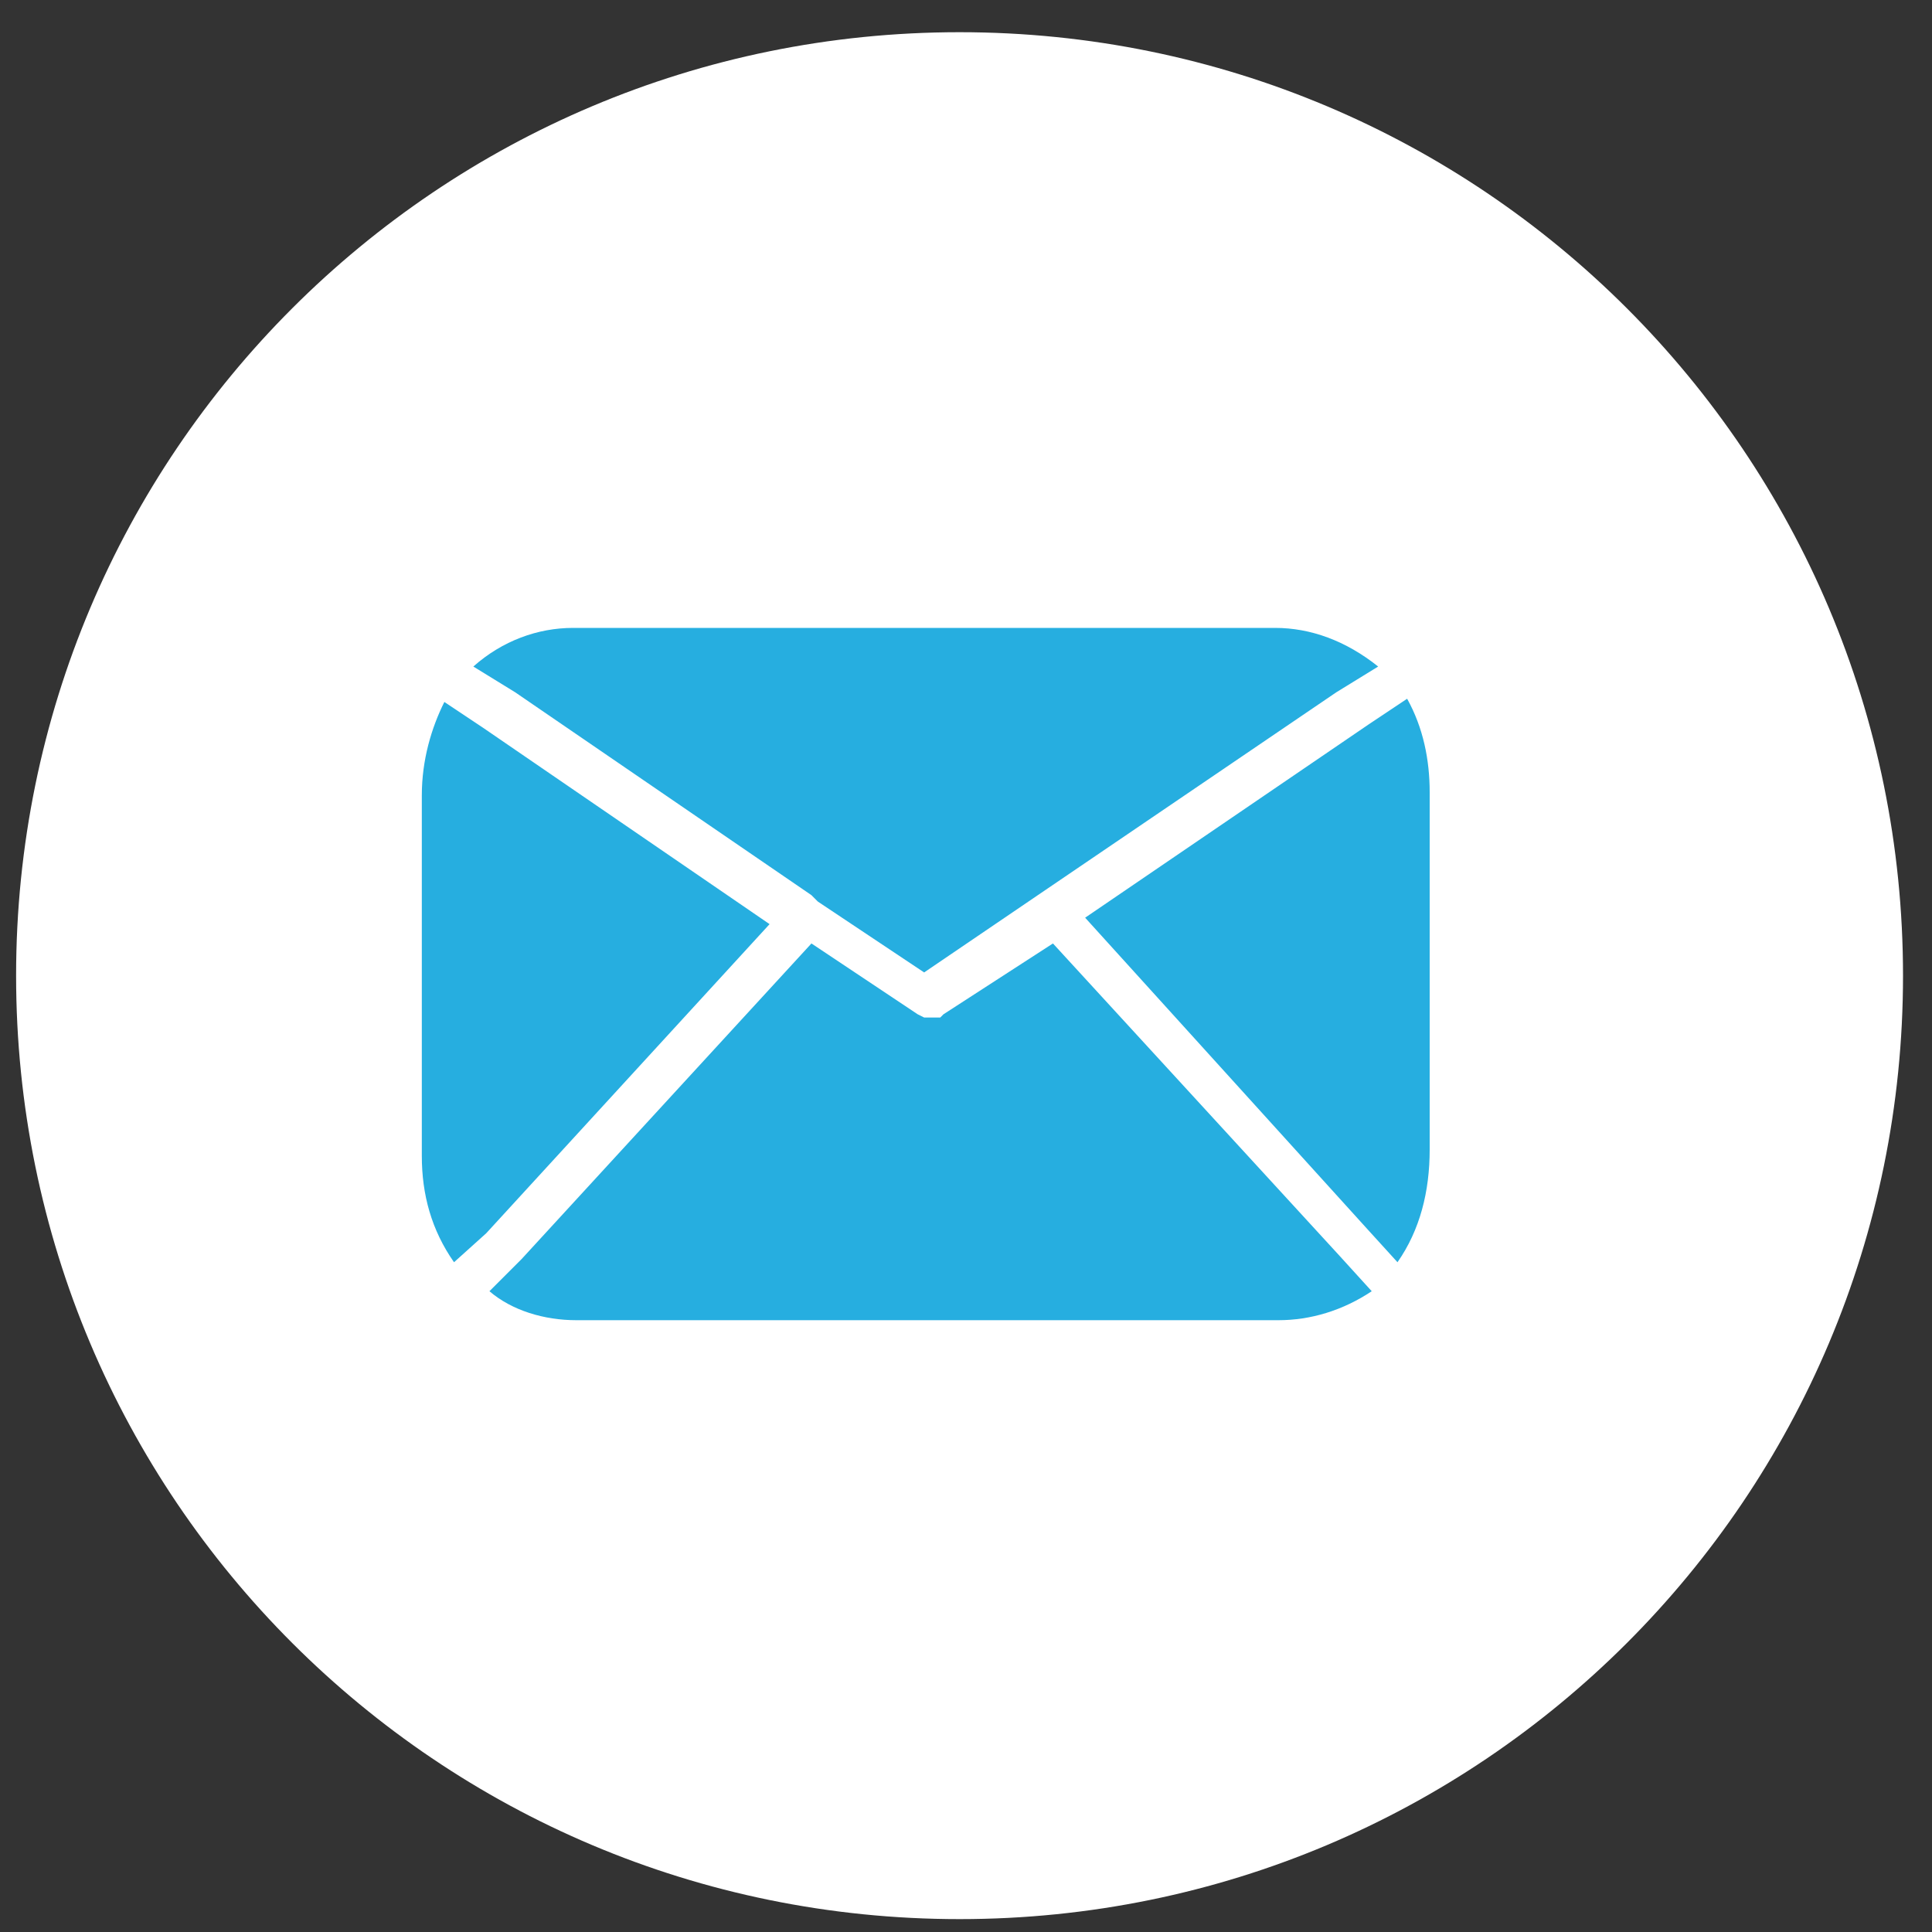
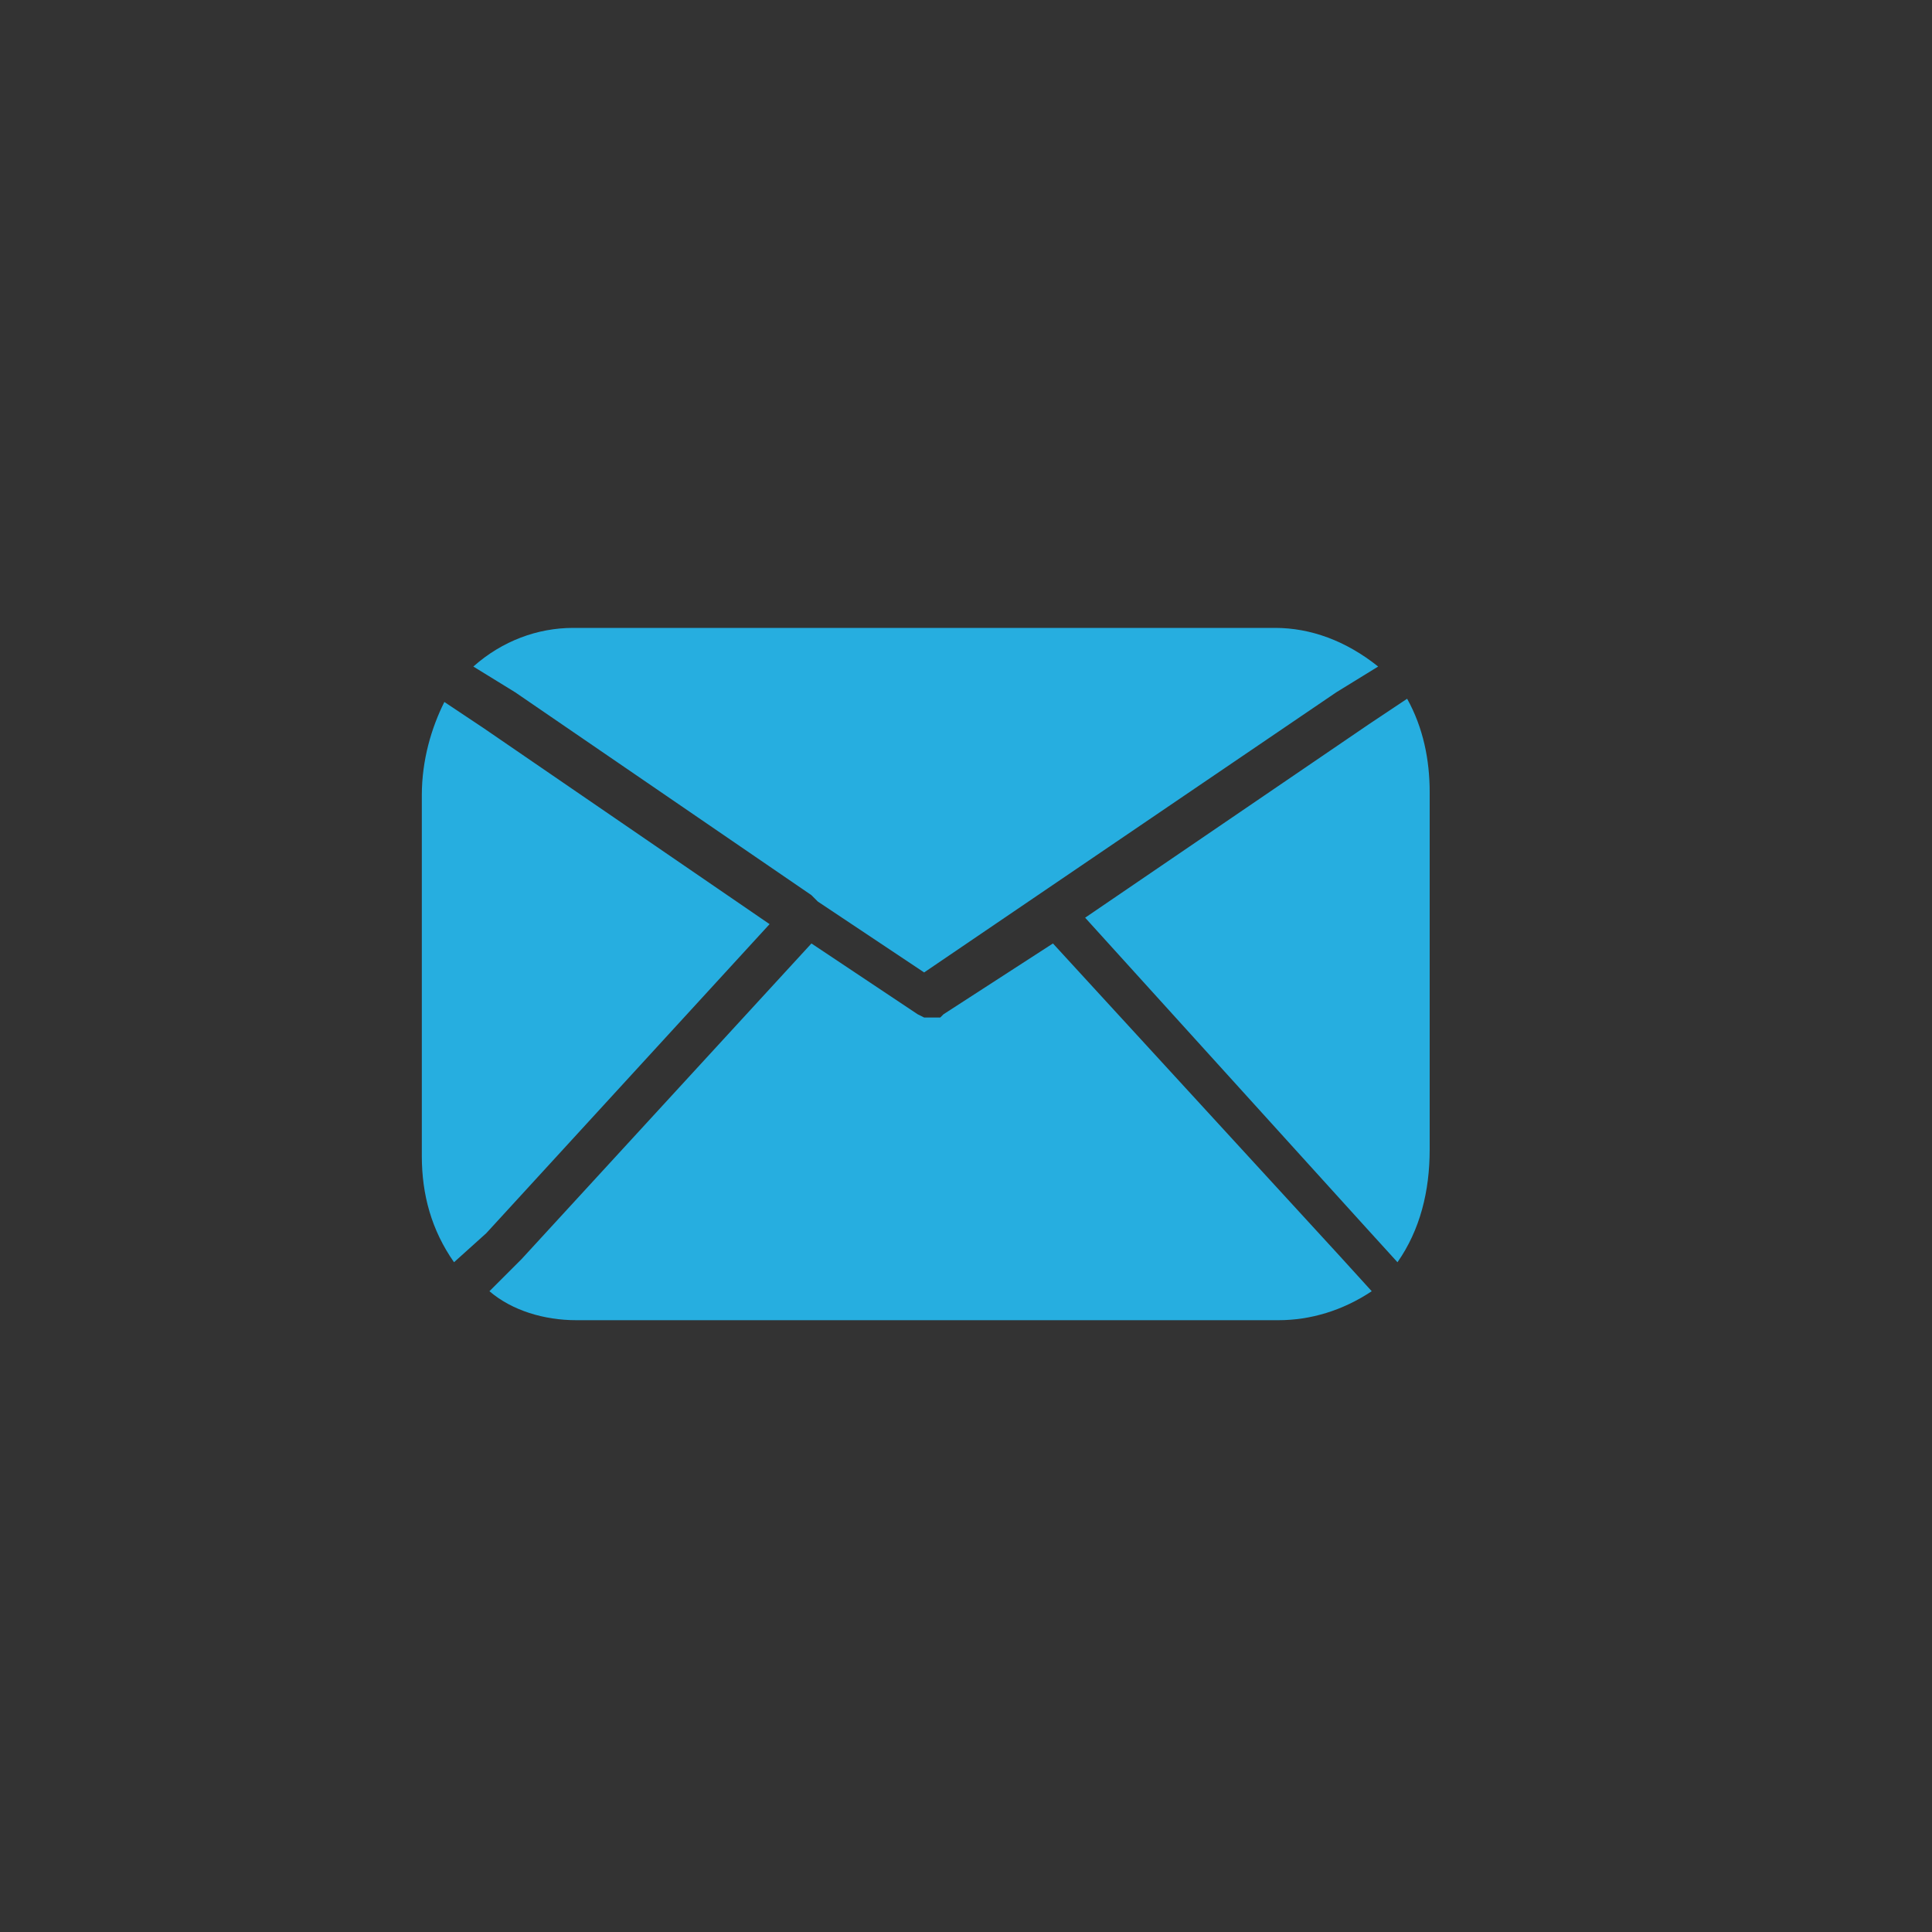
<svg xmlns="http://www.w3.org/2000/svg" version="1.1" id="Layer_1" x="0px" y="0px" viewBox="0 0 60 60" style="enable-background:new 0 0 60 60;" xml:space="preserve">
  <rect x="0" y="0" width="60" height="60" fill="#333333" stroke="none" />
  <style type="text/css">
	.st0{fill:#FFFFFF;}
	.st1{fill:#26AEE0;}
</style>
  <g id="icon-email">
-     <path id="Oval_2_" class="st0" d="M29.8,59.6c-16.2,0-29.3-13.1-29.3-29.3S13.6,1,29.8,1s29.3,13.1,29.3,29.3S46,59.6,29.8,59.6z" />
    <path id="Mail" class="st1" d="M17.9,41c-1,0-2-0.3-2.7-0.9l1-1l9-9.8l3.3,2.2l0.2,0.1h0.1c0,0,0,0,0.1,0l0,0c0.1,0,0.1,0,0.1,0   c0.1,0,0.1,0,0.1,0h0.1l0.1-0.1l3.4-2.2l8.9,9.7l1,1.1c-0.9,0.6-1.9,0.9-2.9,0.9H18.1C18.1,41,18,41,17.9,41L17.9,41z M14.1,39.2   c-0.7-1-1-2.1-1-3.3V24.7c0-1.1,0.3-2.1,0.7-2.9l1.2,0.8l8.9,6.1l-8.8,9.6L14.1,39.2L14.1,39.2z M43.4,39.2l-1-1.1l-8.7-9.6l8.8-6   l1.2-0.8c0.5,0.9,0.7,1.9,0.7,2.9v11.1C44.4,37,44.1,38.2,43.4,39.2L43.4,39.2z M28.7,30.2L25.4,28c-0.1-0.1-0.1-0.1-0.2-0.2   L16,21.5l-1.3-0.8c0.9-0.8,2-1.2,3.1-1.2c0.1,0,0.1,0,0.2,0h21.4c0.1,0,0.1,0,0.2,0c1.1,0,2.2,0.4,3.2,1.2l-1.3,0.8L28.7,30.2   L28.7,30.2z" />
  </g>
</svg>